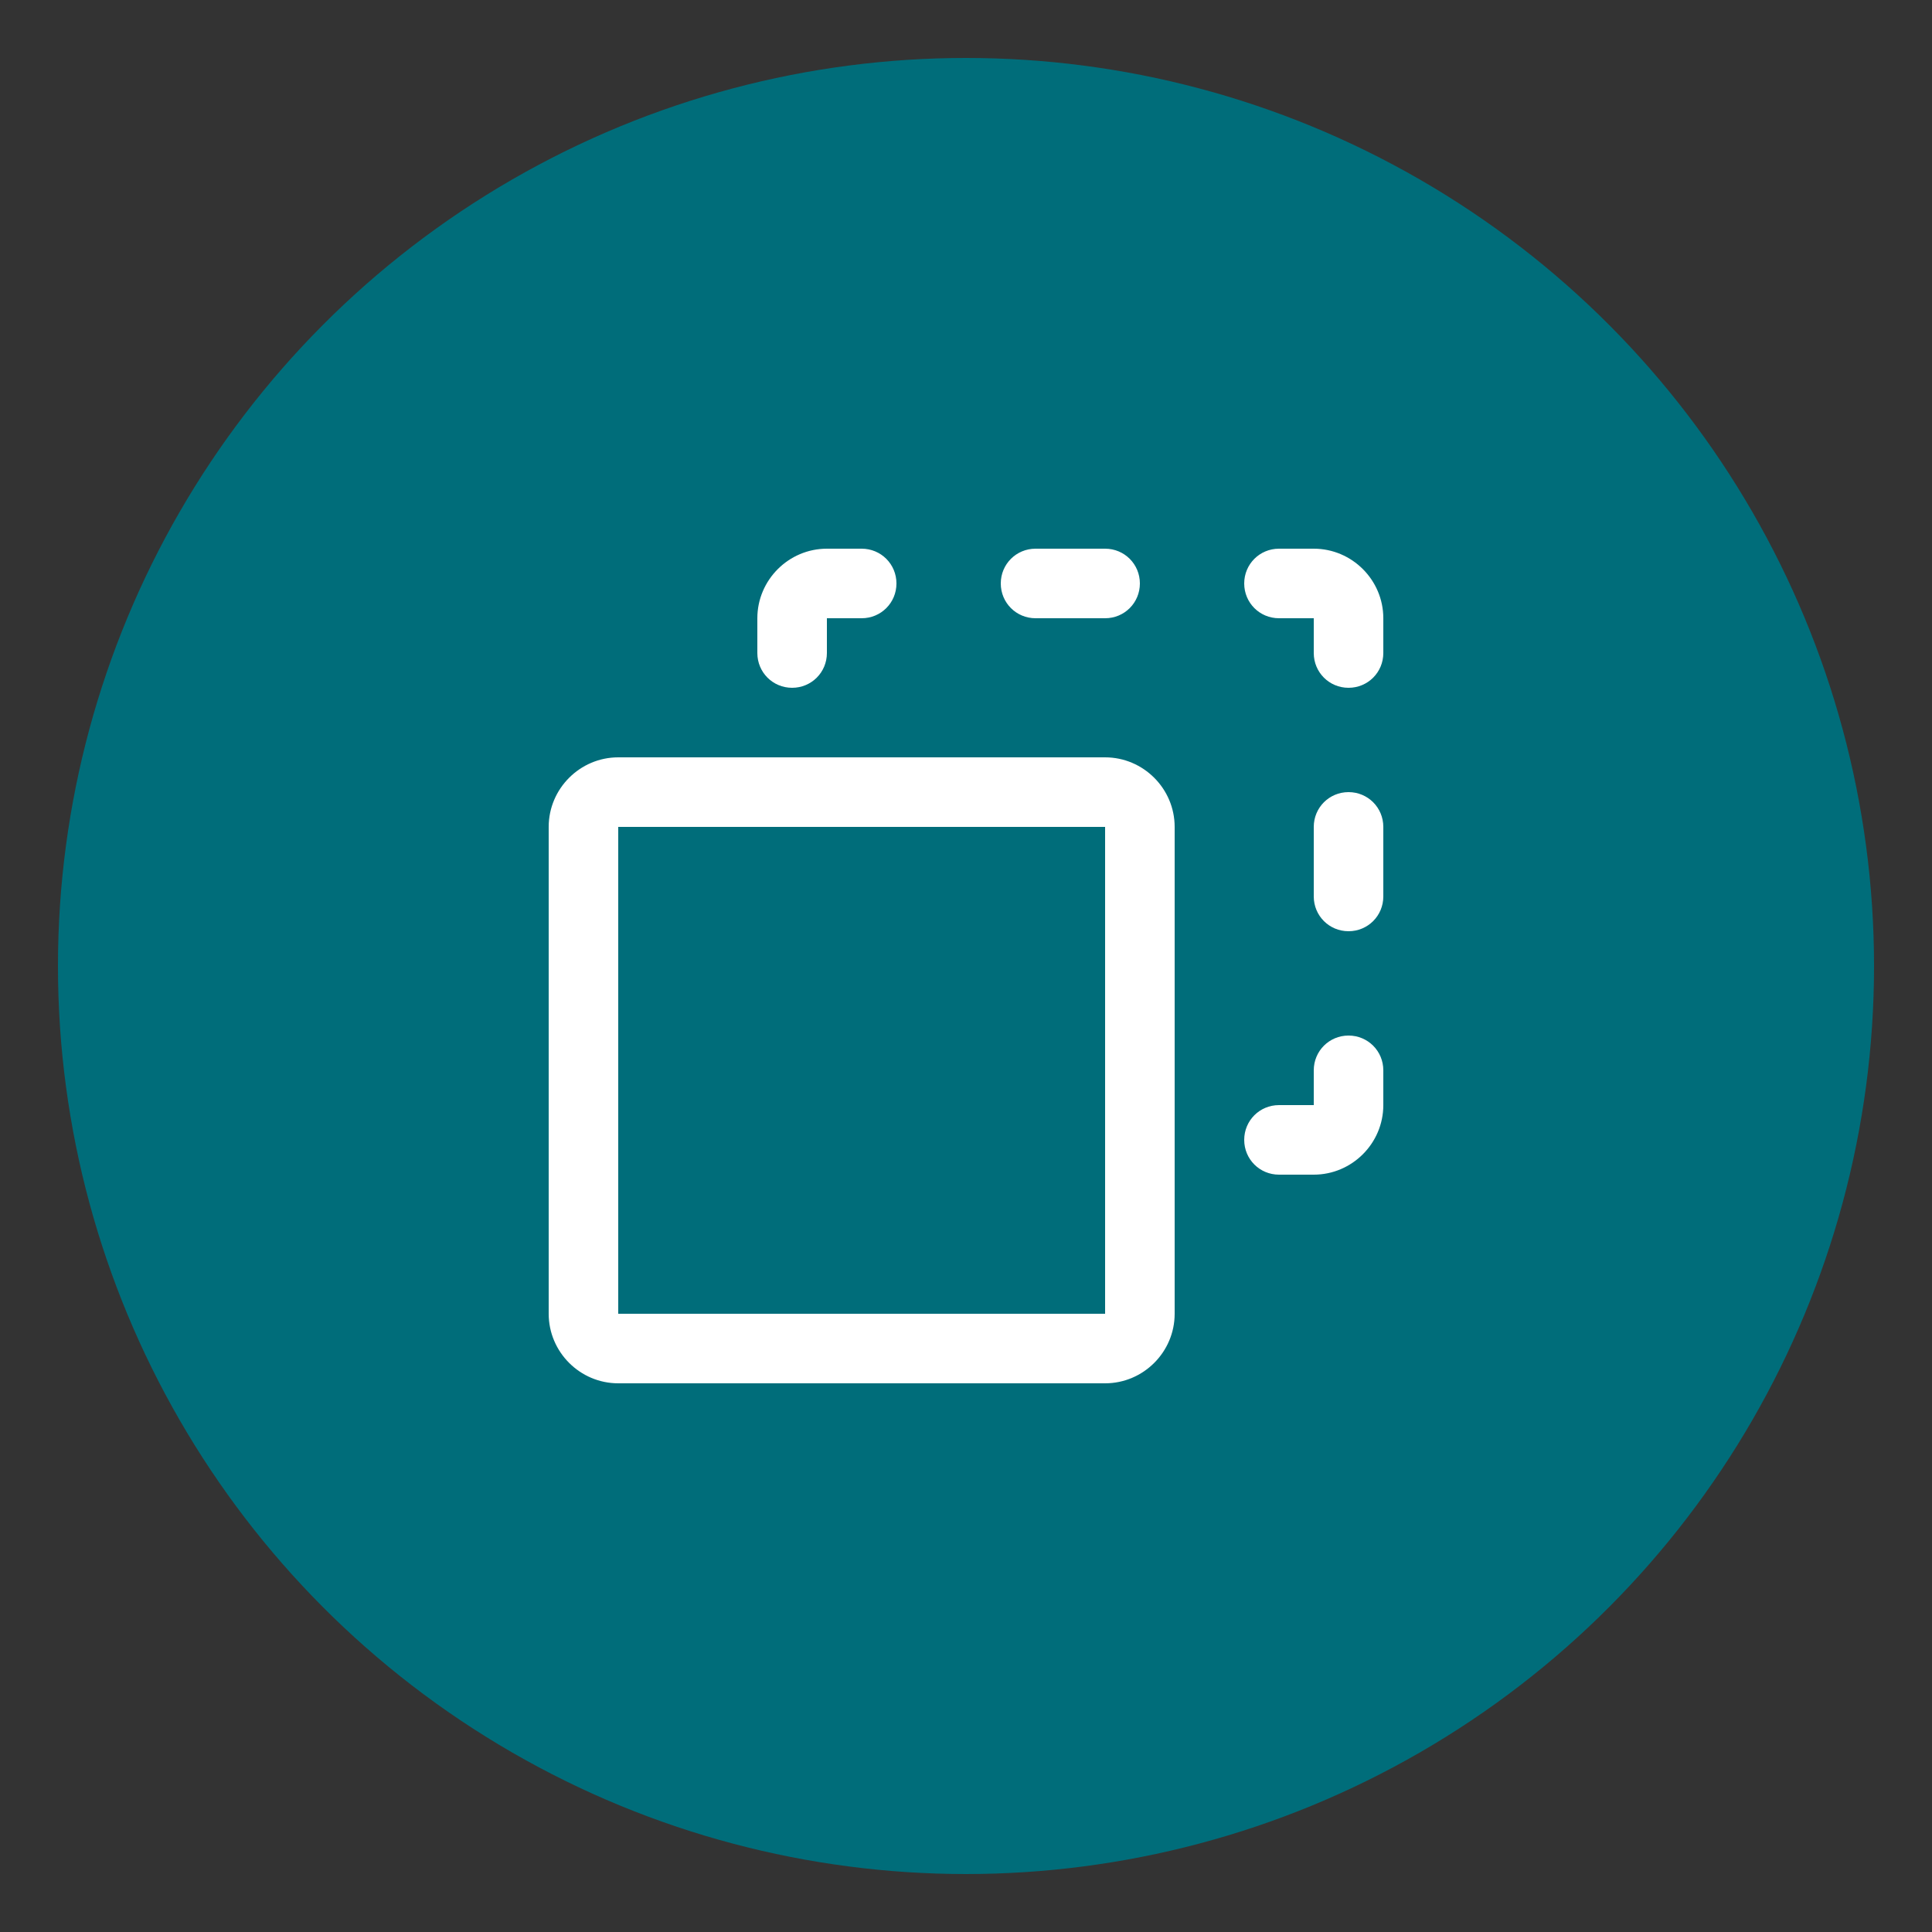
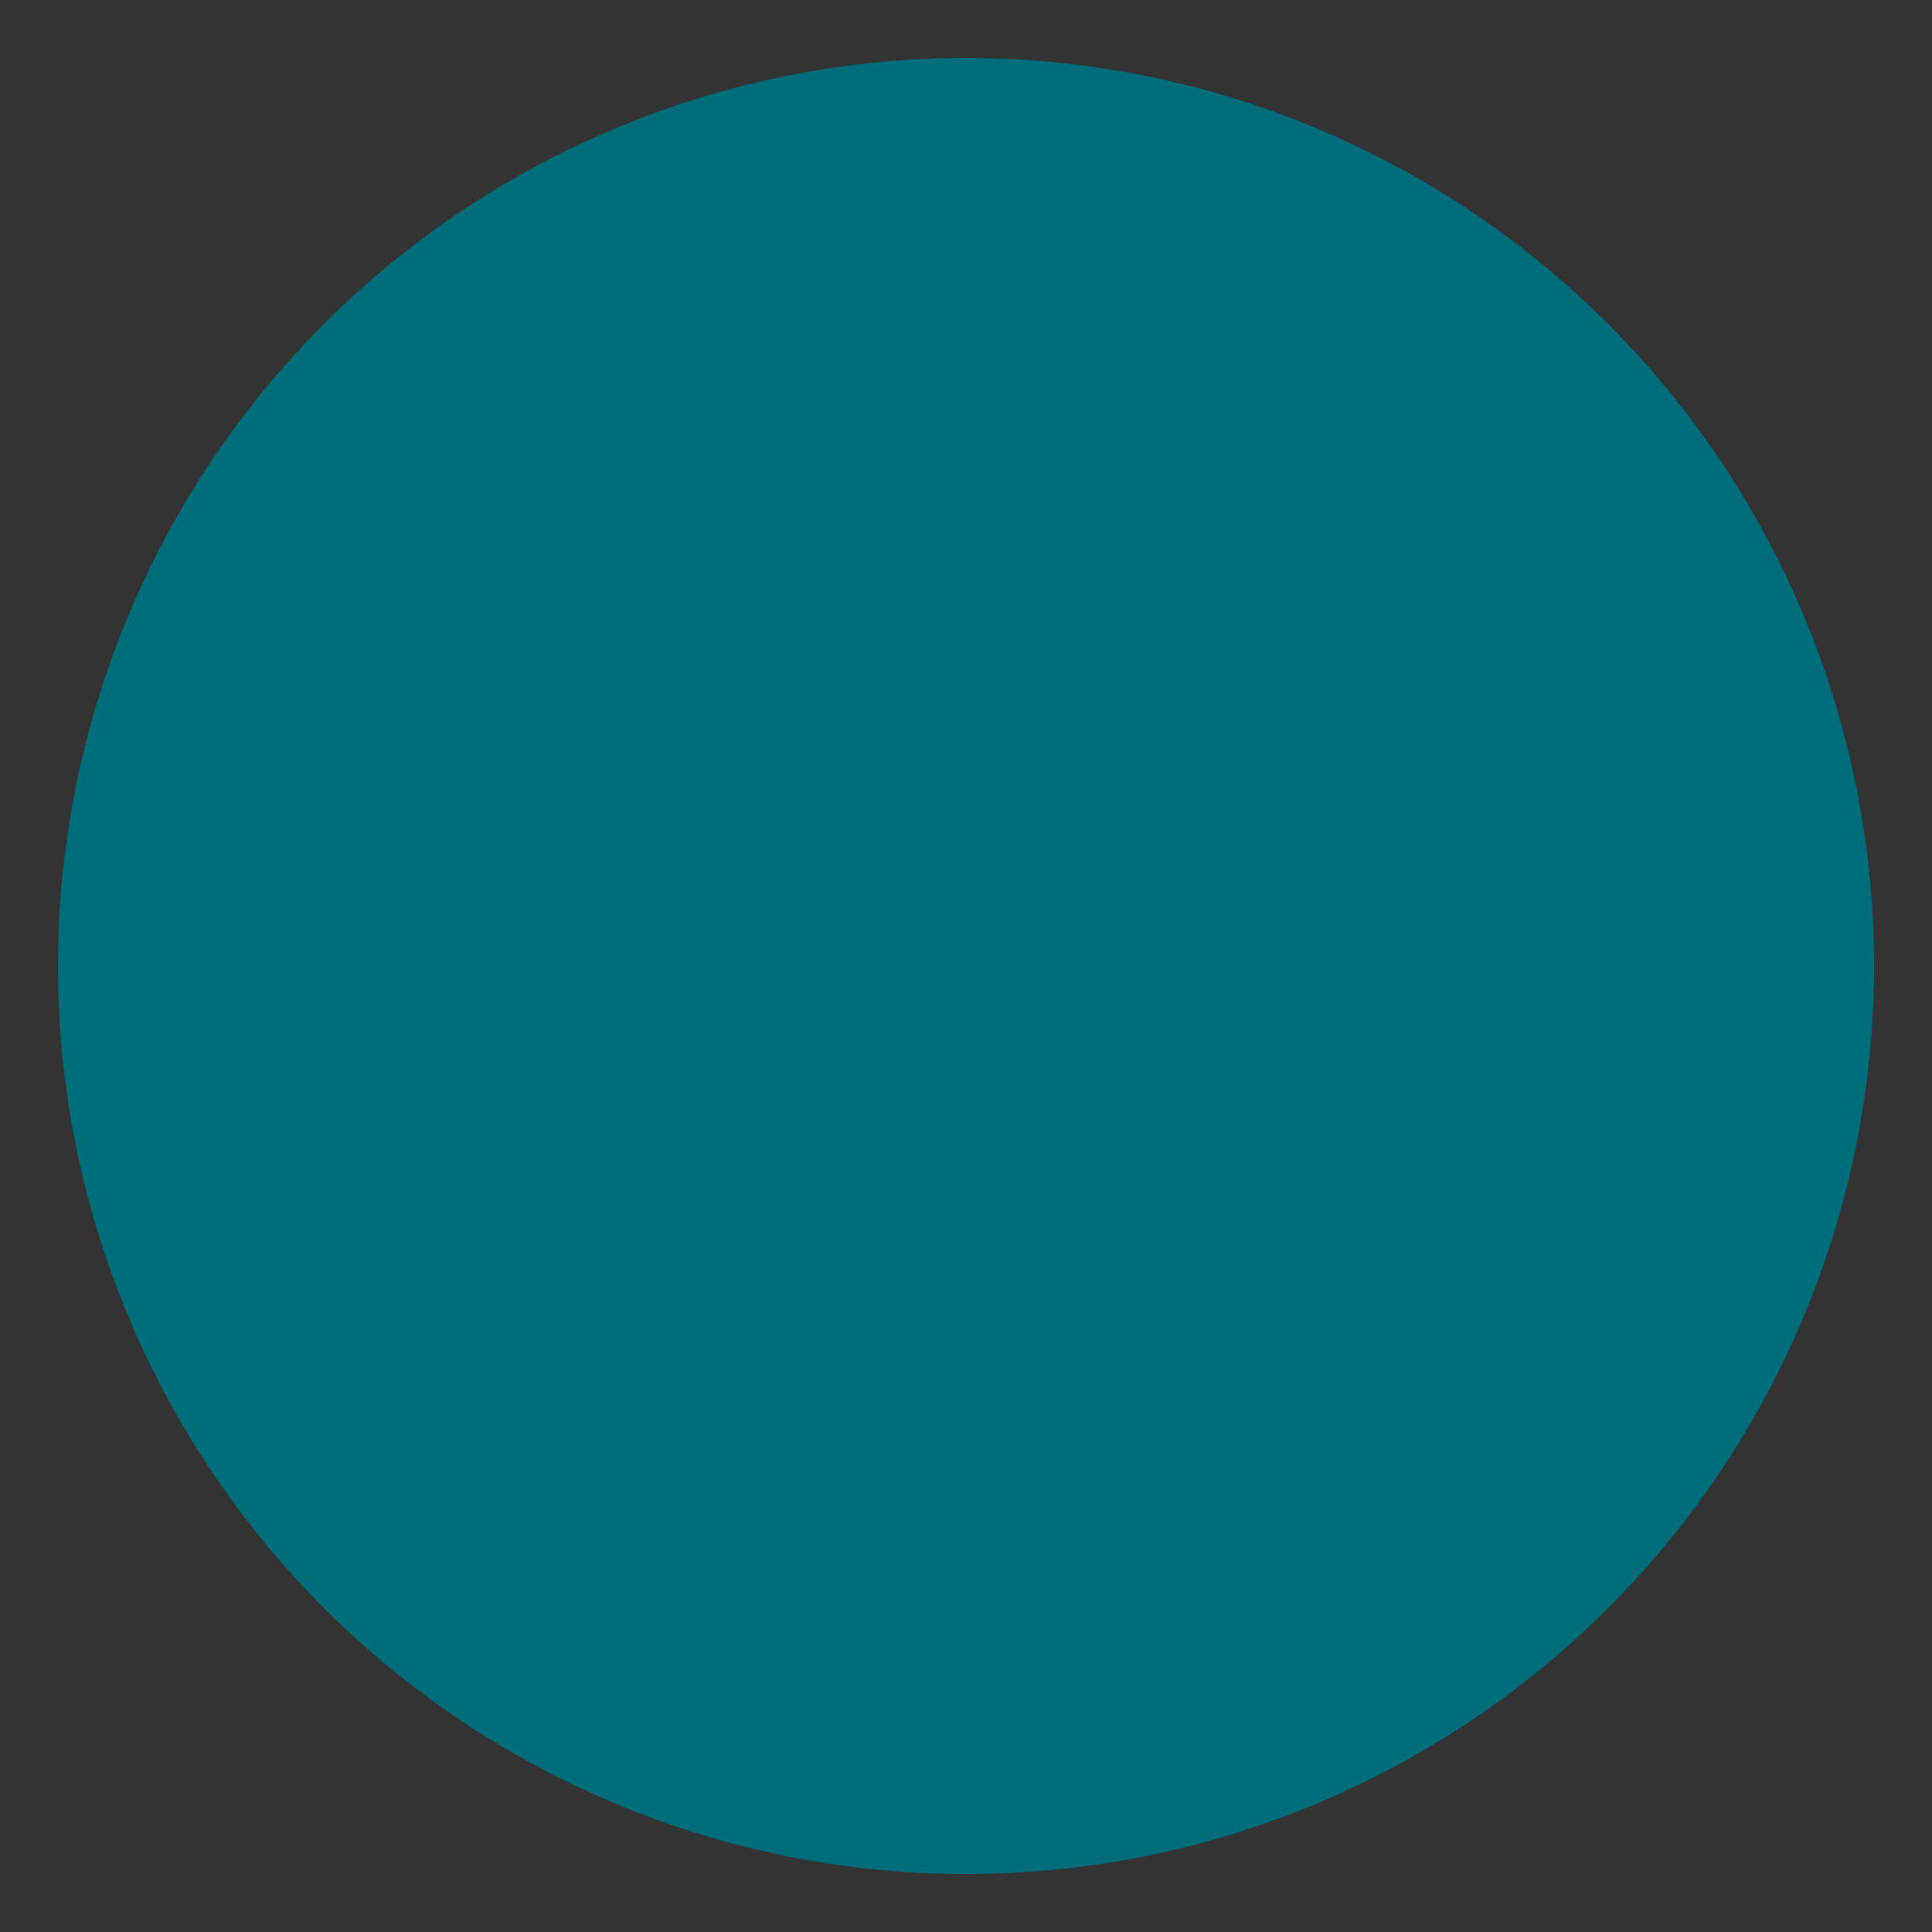
<svg xmlns="http://www.w3.org/2000/svg" viewBox="0 0 50 50" id="Layer_1">
  <rect x="0" y="0" width="50" height="50" fill="#333333" stroke="none" />
  <defs>
    <style>
      .cls-1 {
        fill: #fff;
      }

      .cls-2 {
        fill: #006d7a;
      }
    </style>
  </defs>
  <circle r="23.5" cy="25" cx="25" class="cls-2" />
-   <path d="M28.6,19.6h-12.6c-.99,0-1.8.81-1.8,1.8v12.6c0,.99.81,1.8,1.8,1.8h12.6c.99,0,1.8-.81,1.8-1.8v-12.6c0-.99-.81-1.8-1.8-1.8ZM28.6,34h-12.6v-12.6h12.6v12.6ZM25.9,15.1c0-.5.4-.9.9-.9h1.8c.5,0,.9.4.9.9s-.4.9-.9.9h-1.8c-.5,0-.9-.4-.9-.9ZM35.8,16v.9c0,.5-.4.9-.9.9s-.9-.4-.9-.9v-.9h-.9c-.5,0-.9-.4-.9-.9s.4-.9.9-.9h.9c.99,0,1.8.81,1.8,1.8ZM35.8,21.4v1.8c0,.5-.4.9-.9.9s-.9-.4-.9-.9v-1.8c0-.5.4-.9.9-.9s.9.4.9.9ZM35.8,27.7v.9c0,.99-.81,1.8-1.8,1.8h-.9c-.5,0-.9-.4-.9-.9s.4-.9.9-.9h.9v-.9c0-.5.4-.9.9-.9s.9.4.9.9ZM19.6,16.9v-.9c0-.99.81-1.8,1.8-1.8h.9c.5,0,.9.4.9.9s-.4.9-.9.9h-.9v.9c0,.5-.4.9-.9.9s-.9-.4-.9-.9Z" class="cls-1" />
</svg>